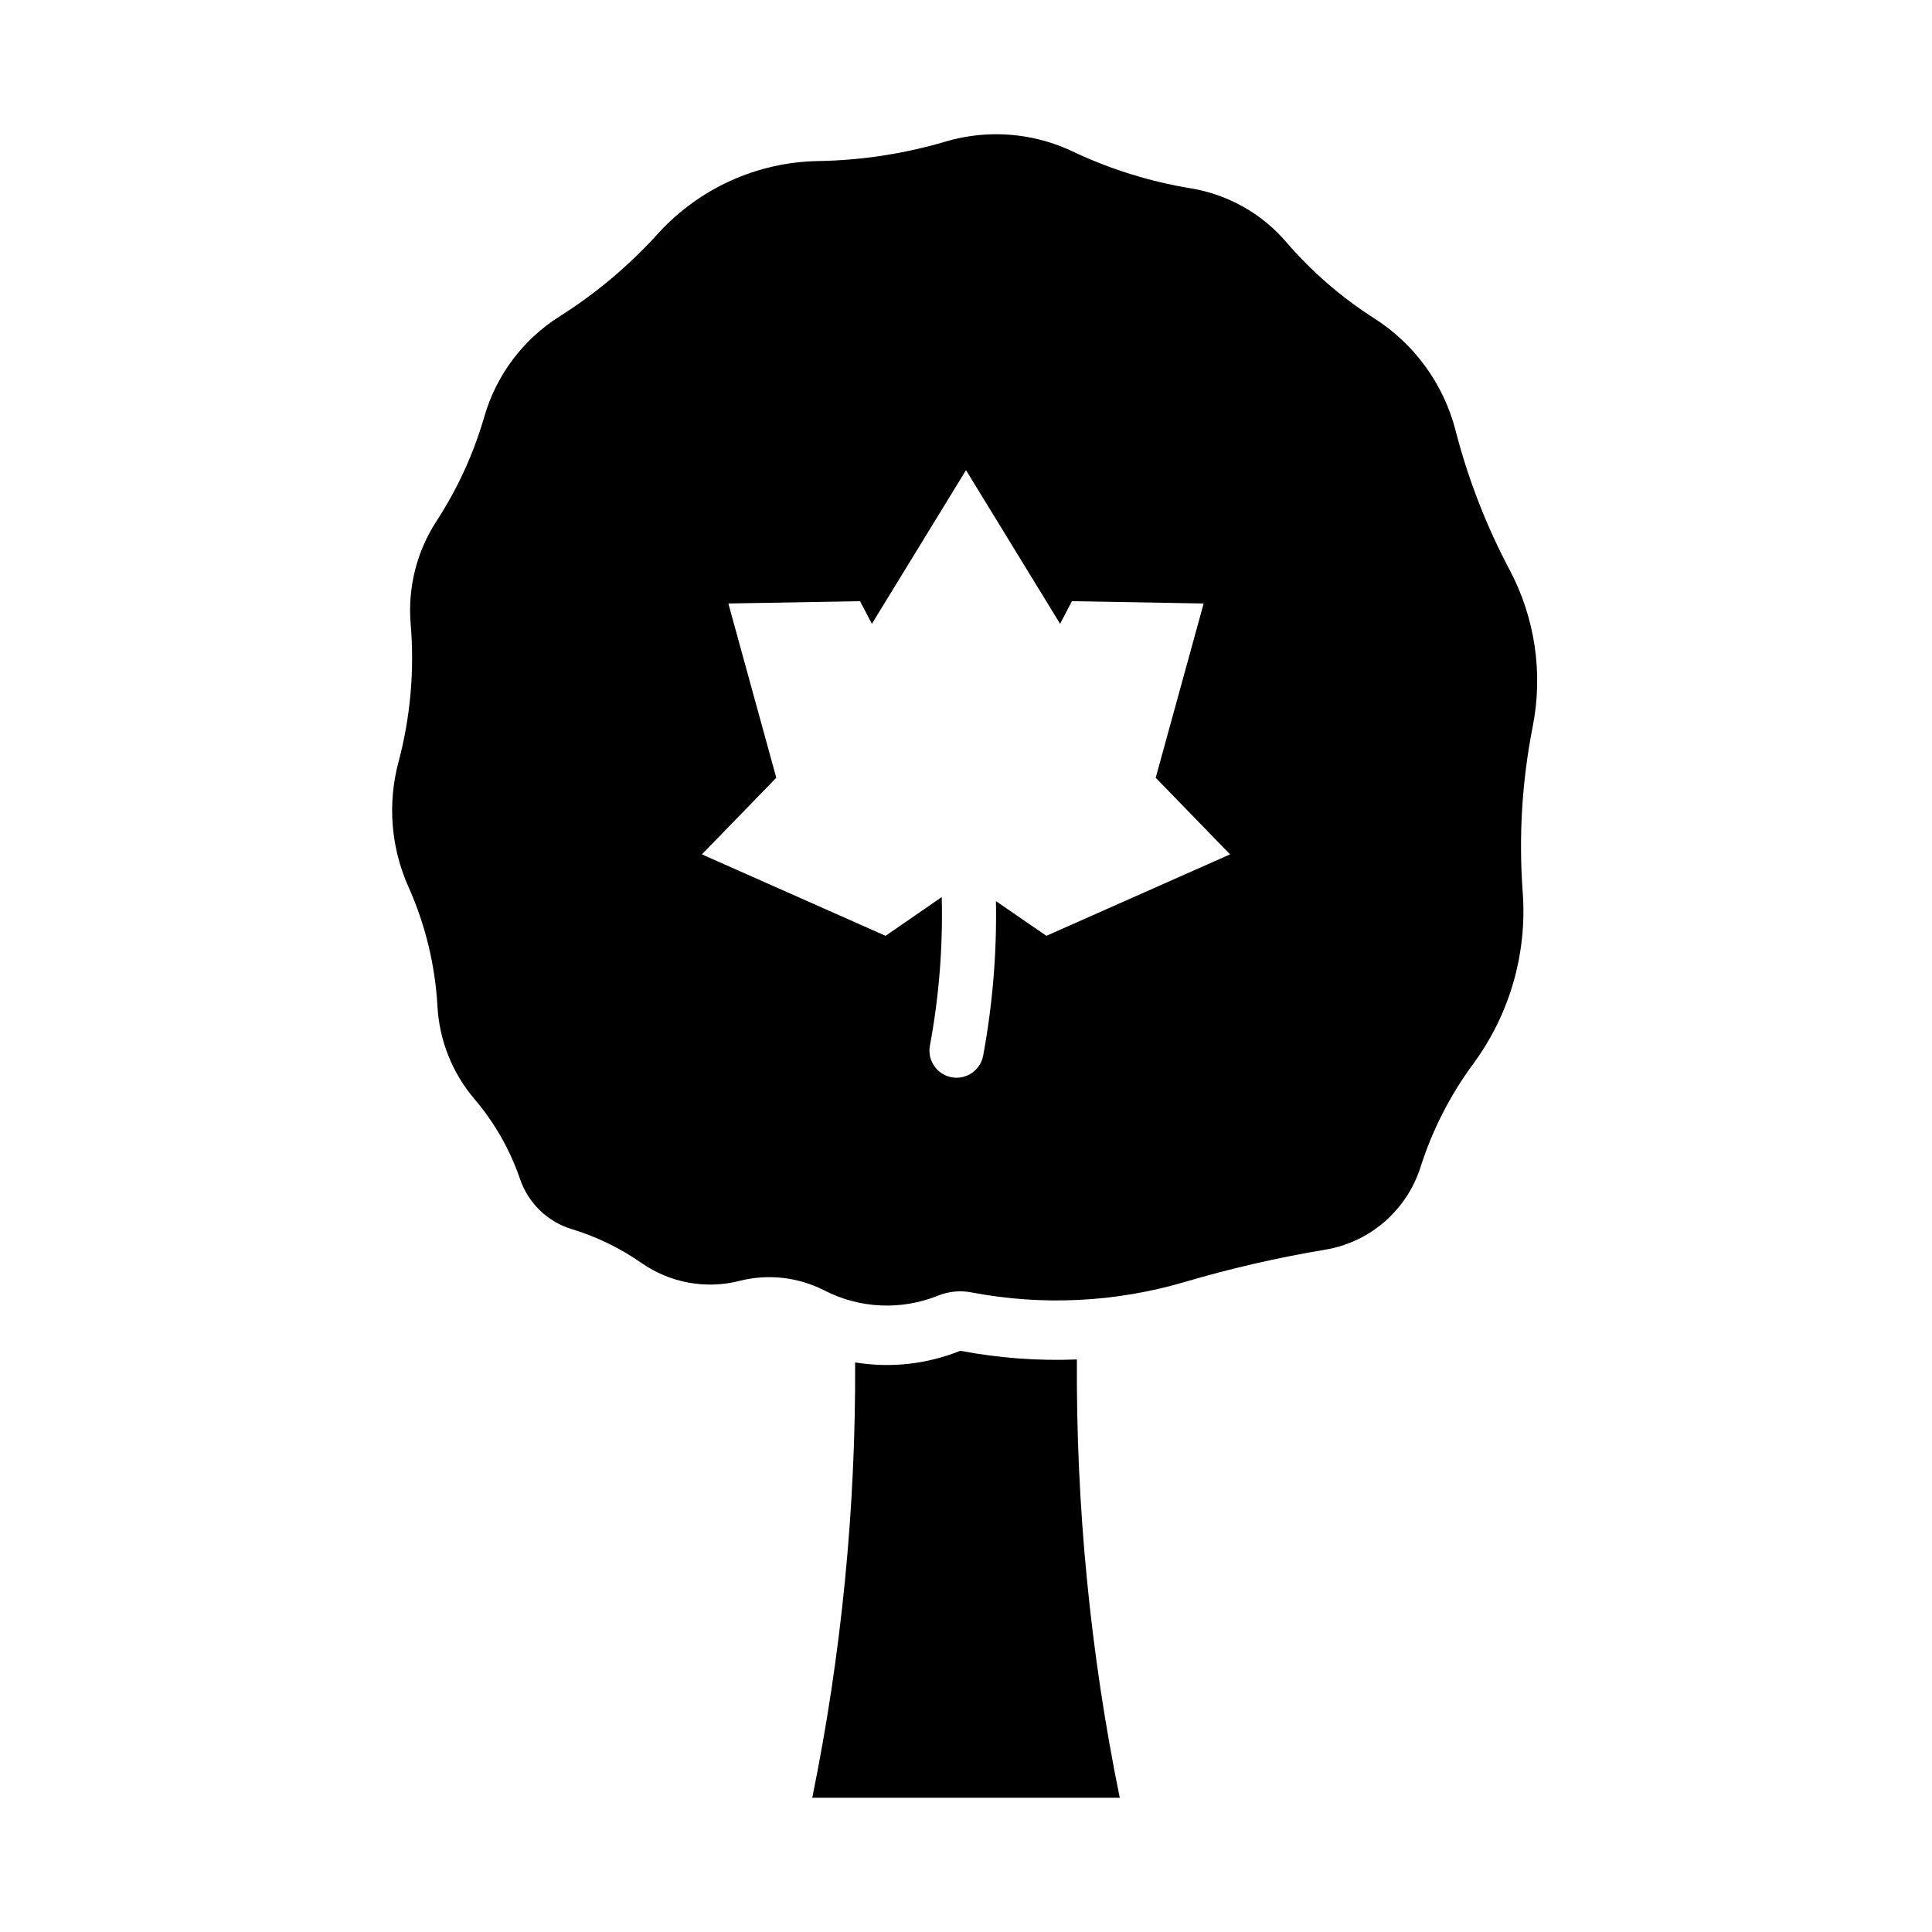
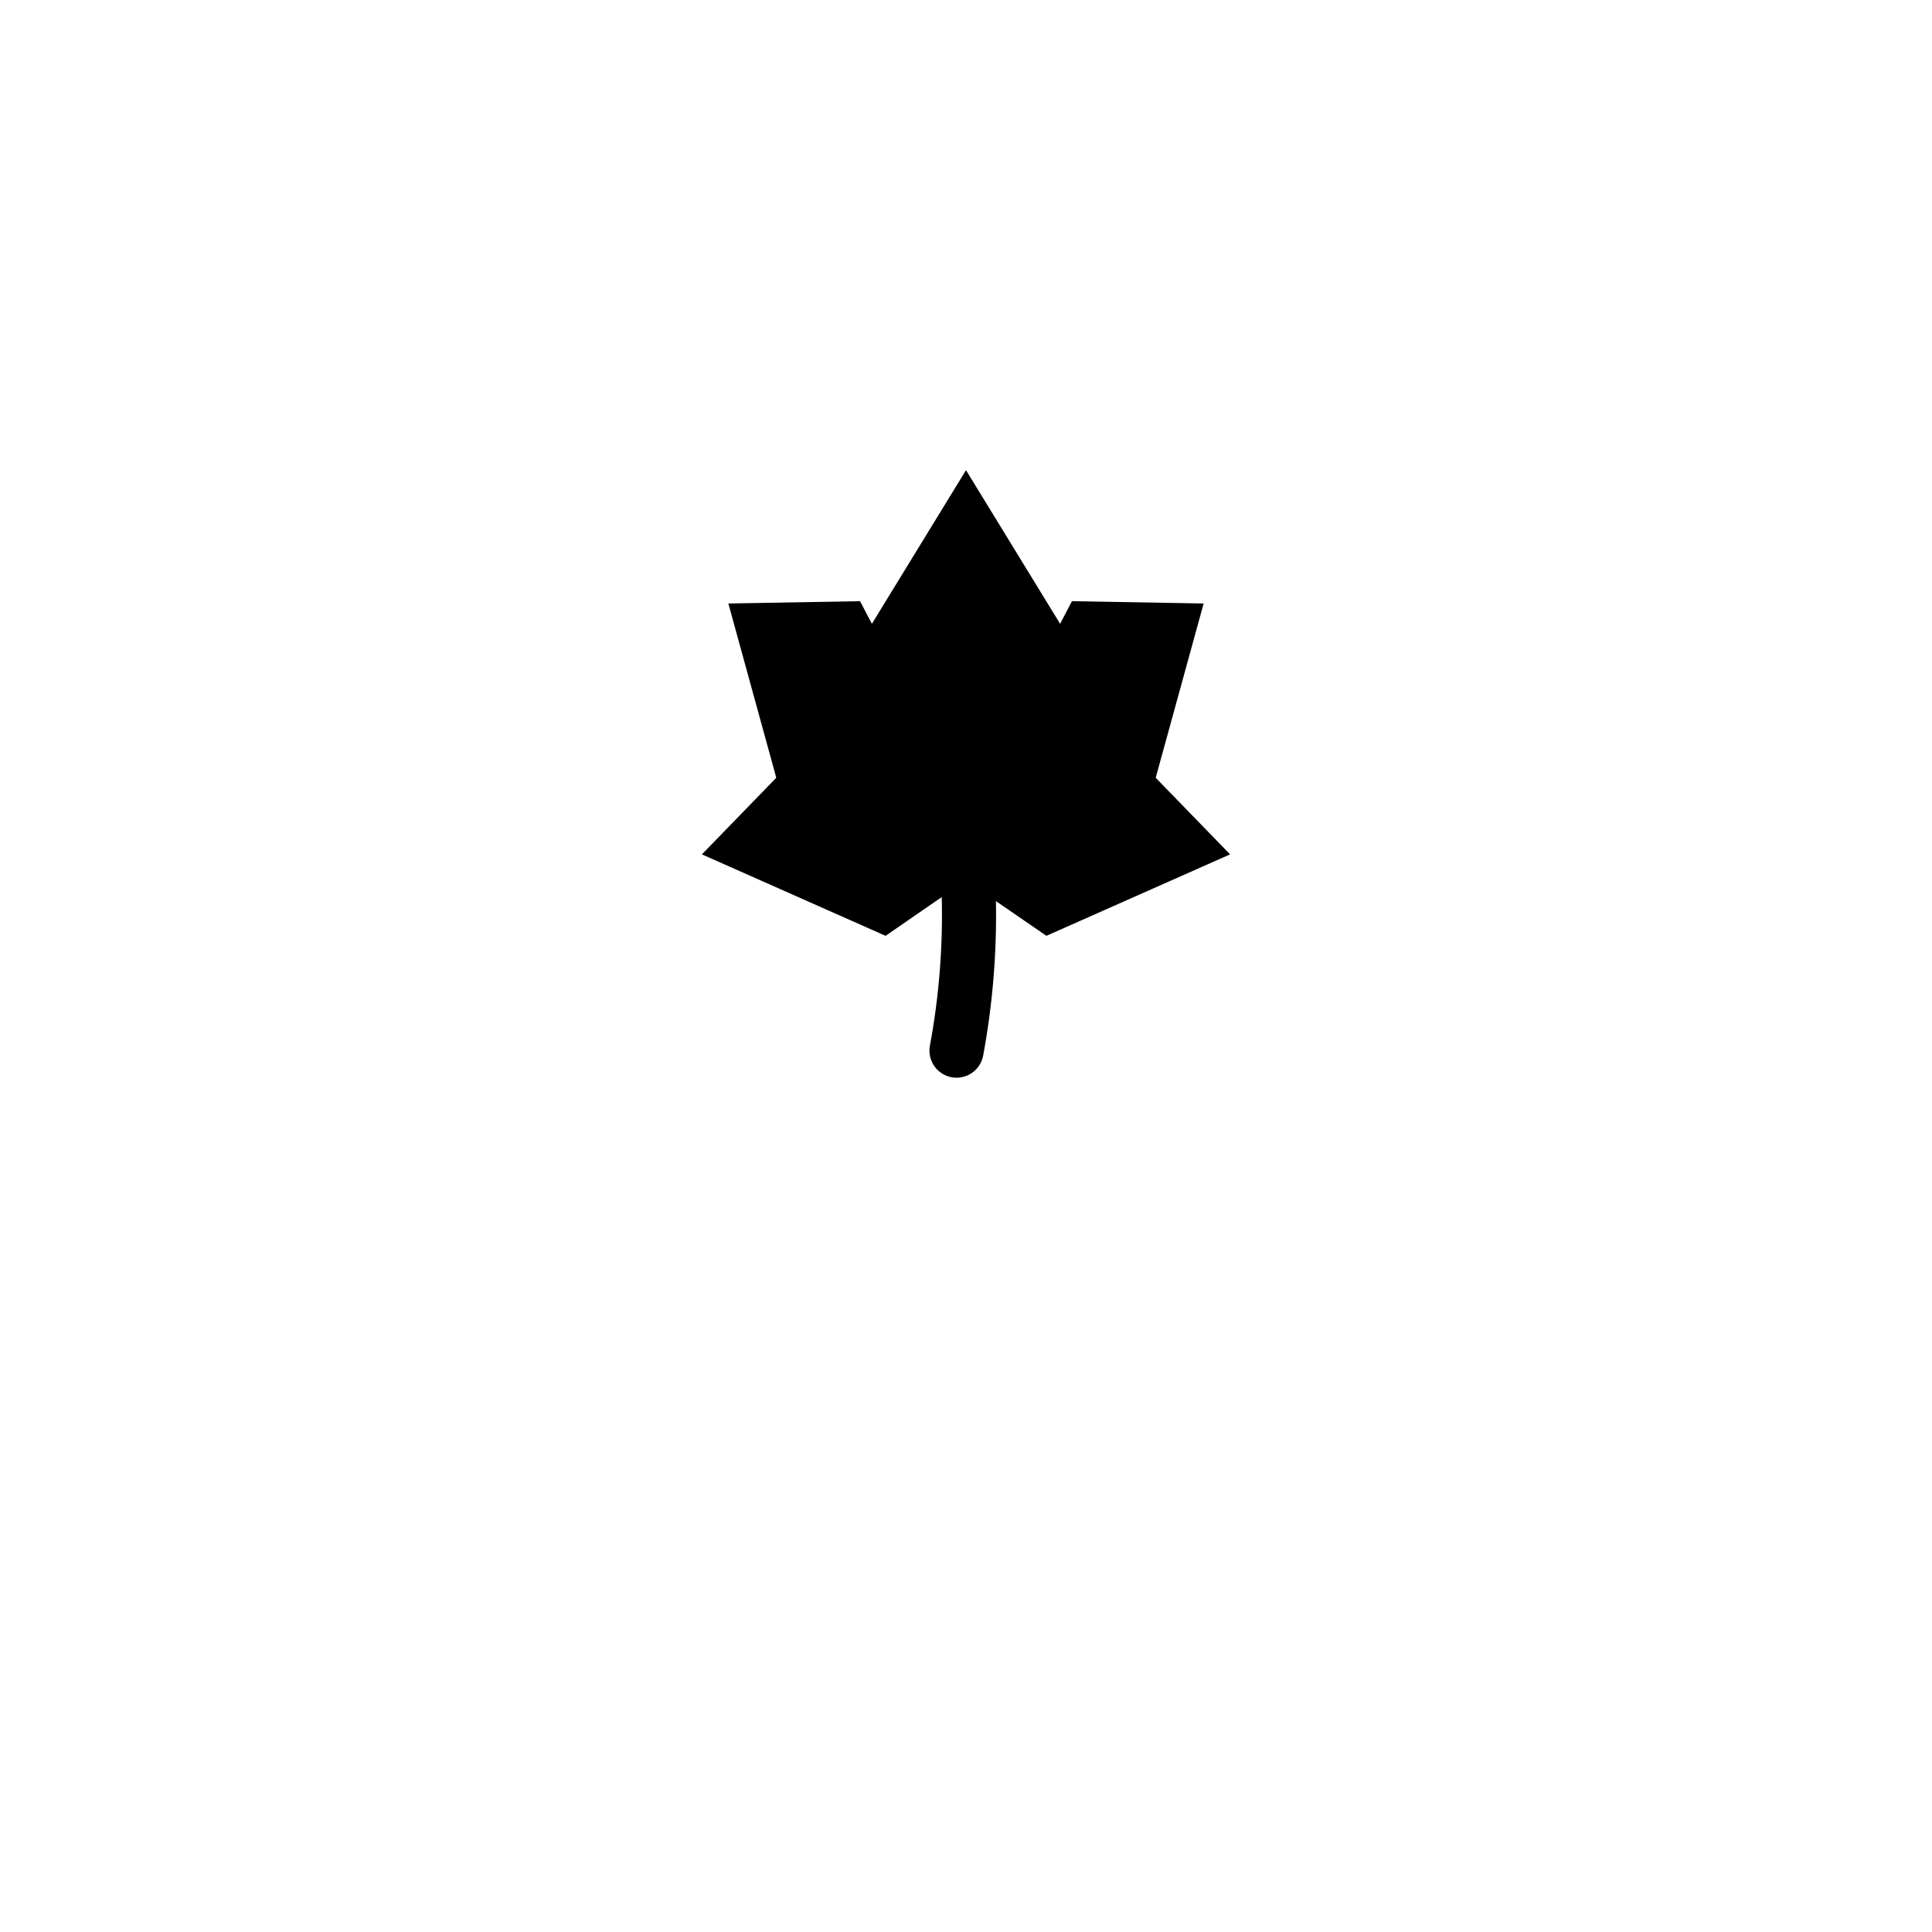
<svg xmlns="http://www.w3.org/2000/svg" fill="#000000" width="800px" height="800px" version="1.1" viewBox="144 144 512 512">
  <g>
-     <path d="m408.61 179.58c-4.746-0.062-9.473 0.59-14.023 1.938-10.969 3.238-22.328 4.977-33.762 5.164-16.223 0.277-31.605 7.258-42.496 19.281-7.652 8.445-16.414 15.812-26.047 21.895-9.668 6.109-16.758 15.551-19.926 26.539-2.824 9.785-7.082 19.102-12.641 27.645-5.266 8.07-7.688 17.668-6.887 27.273 1.047 12.312-0.047 24.715-3.227 36.652-2.938 10.996-2.004 22.668 2.644 33.059 4.477 10.008 7.082 20.754 7.688 31.703 0.504 9.043 3.961 17.676 9.84 24.57 5.312 6.242 9.402 13.43 12.051 21.188 2.18 6.363 7.281 11.293 13.715 13.25 6.594 2.004 12.832 5.035 18.48 8.98 7.555 5.273 17.027 7.004 25.953 4.734 7.574-1.926 15.59-1.016 22.543 2.555 9.352 4.793 20.324 5.285 30.07 1.352 2.809-1.133 5.883-1.43 8.859-0.859 18.801 3.59 38.188 2.641 56.547-2.769 12.207-3.602 24.625-6.457 37.18-8.547 5.816-0.965 11.254-3.519 15.711-7.375 4.461-3.859 7.769-8.871 9.562-14.488 3.129-9.824 7.848-19.07 13.961-27.367 9.668-13.105 14.328-29.238 13.133-45.48-1.094-14.691-0.203-29.461 2.644-43.91 2.793-14.141 0.633-28.812-6.121-41.543-6.211-11.719-11.02-24.121-14.328-36.965-3.168-12.27-10.871-22.887-21.559-29.703-8.727-5.566-16.59-12.383-23.336-20.234-6.496-7.559-15.445-12.586-25.277-14.207-10.84-1.777-21.379-5.07-31.305-9.777-6.144-2.914-12.848-4.465-19.648-4.551zm-8.609 89.02 24.938 40.715 3.137-5.996 34.902 0.613-12.703 46.188 19.711 20.297-48.676 21.586-13.375-9.195c0.25 13.723-0.883 27.434-3.383 40.93-0.723 3.898-4.469 6.473-8.367 5.75-3.894-0.723-6.469-4.469-5.75-8.363 2.418-12.984 3.469-26.188 3.137-39.391l-14.883 10.27-48.676-21.586 19.711-20.297-12.699-46.188 34.898-0.613 3.137 5.996z" />
-     <path d="m370.62 505.05c0.184 38.742-3.625 77.402-11.363 115.37h81.492-0.004c-7.789-38.219-11.598-77.145-11.355-116.15-10.355 0.414-20.723-0.359-30.902-2.301-8.832 3.562-18.473 4.633-27.867 3.086z" />
+     <path d="m408.61 179.58zm-8.609 89.02 24.938 40.715 3.137-5.996 34.902 0.613-12.703 46.188 19.711 20.297-48.676 21.586-13.375-9.195c0.25 13.723-0.883 27.434-3.383 40.93-0.723 3.898-4.469 6.473-8.367 5.75-3.894-0.723-6.469-4.469-5.75-8.363 2.418-12.984 3.469-26.188 3.137-39.391l-14.883 10.27-48.676-21.586 19.711-20.297-12.699-46.188 34.898-0.613 3.137 5.996z" />
  </g>
</svg>